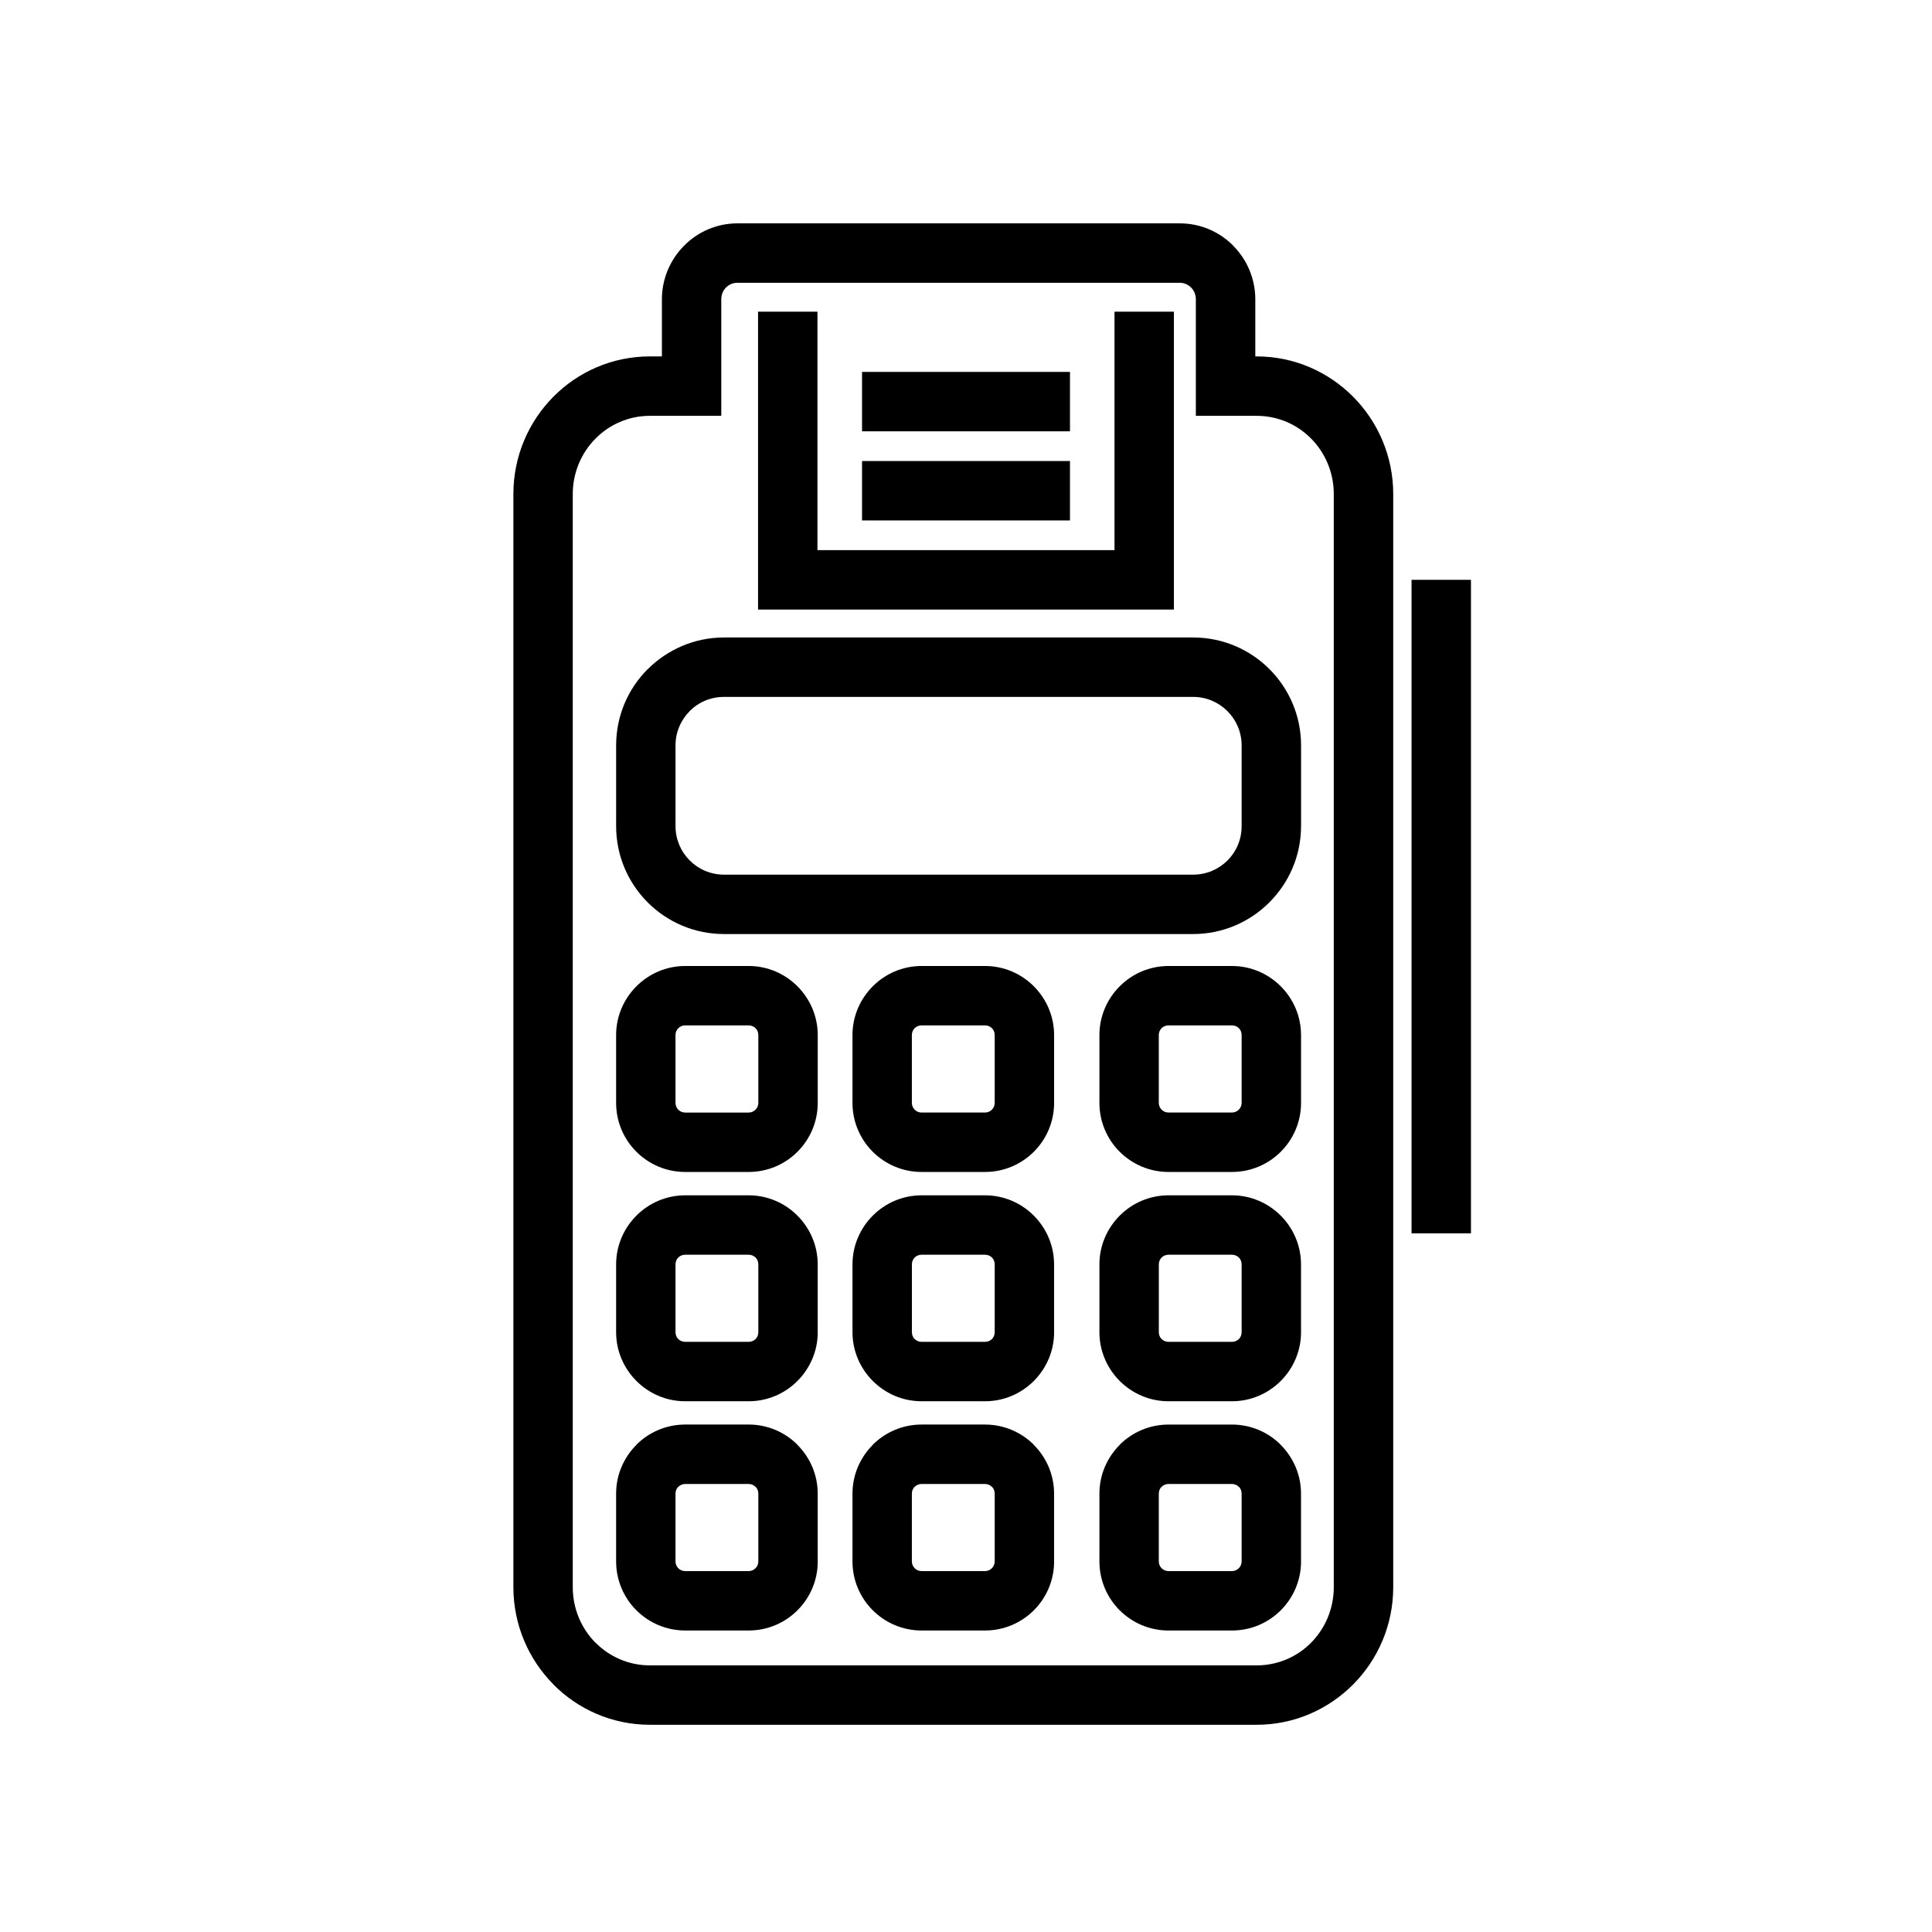
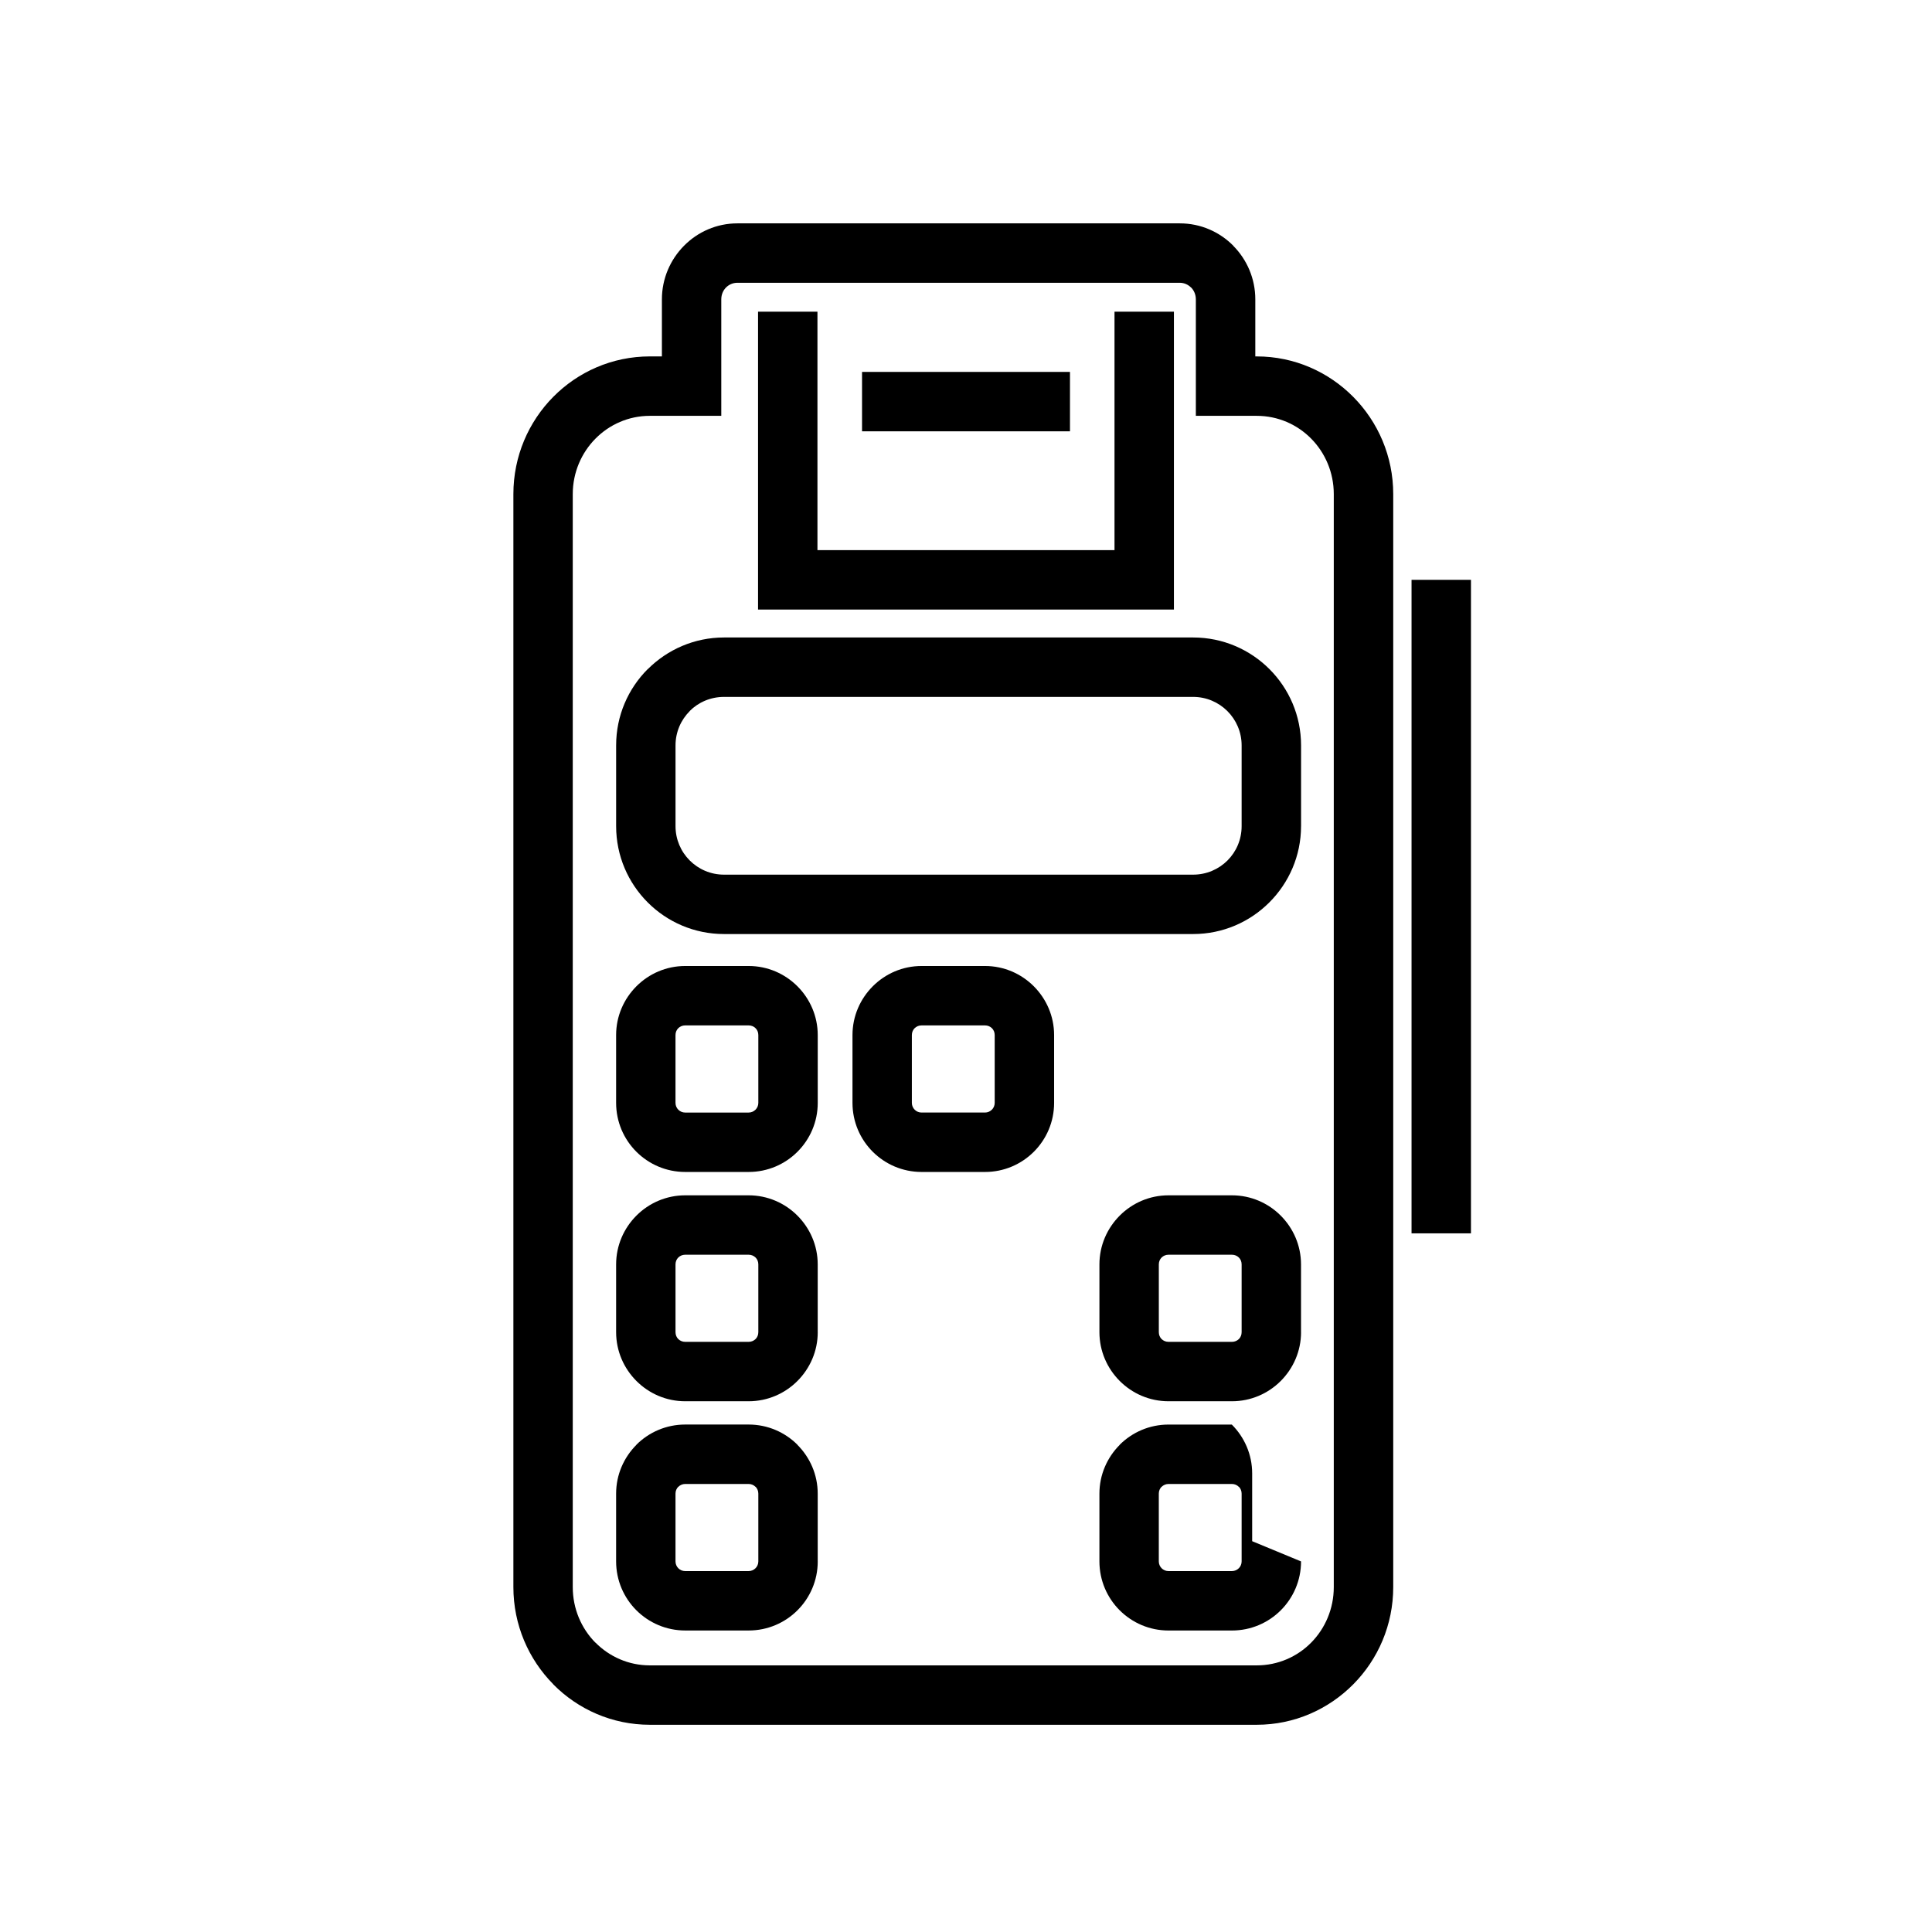
<svg xmlns="http://www.w3.org/2000/svg" fill="#000000" width="800px" height="800px" version="1.1" viewBox="144 144 512 512">
  <g>
    <path d="m455.1 226.6v78.938h-110.21v-78.938h15.742v63.191h78.723v-63.191z" />
-     <path d="m488.79 436.27c0 5.059-2.051 9.633-5.363 12.949s-7.894 5.363-12.949 5.363h-16.809c-5.055 0-9.633-2.051-12.949-5.363-3.312-3.312-5.363-7.891-5.363-12.949v-17.969c0-5.035 2.062-9.609 5.394-12.941 3.316-3.312 7.883-5.363 12.918-5.363h16.809c5.031 0 9.602 2.051 12.918 5.363 3.332 3.332 5.394 7.91 5.394 12.941zm-16.496 1.816c0.465-0.465 0.75-1.105 0.75-1.816v-17.969c0-0.727-0.277-1.367-0.723-1.812-0.465-0.465-1.117-0.75-1.848-0.75h-16.809c-0.73 0-1.383 0.285-1.848 0.75-0.445 0.445-0.723 1.082-0.723 1.809v17.969c0 0.711 0.285 1.352 0.75 1.816 0.465 0.465 1.105 0.75 1.816 0.75h16.809c0.711 0 1.352-0.285 1.816-0.75z" />
    <path d="m488.79 497.04c0 5.035-2.062 9.613-5.394 12.945-3.316 3.312-7.883 5.363-12.918 5.363h-16.809c-5.031 0-9.602-2.051-12.918-5.363-3.332-3.332-5.394-7.906-5.394-12.945v-17.965c0-5.031 2.062-9.609 5.394-12.941 3.316-3.312 7.883-5.363 12.914-5.363h16.809c5.031 0 9.602 2.051 12.914 5.363 3.332 3.332 5.394 7.91 5.394 12.941v17.965zm-16.465 1.812c0.445-0.445 0.719-1.082 0.719-1.812v-17.965c0-0.727-0.277-1.367-0.723-1.809-0.465-0.465-1.117-0.75-1.844-0.75h-16.809c-0.73 0-1.383 0.289-1.844 0.75-0.445 0.445-0.723 1.086-0.723 1.809v17.965c0 0.73 0.277 1.367 0.719 1.812 0.465 0.465 1.117 0.75 1.848 0.75h16.809c0.73 0 1.383-0.285 1.848-0.75z" />
-     <path d="m488.79 557.79c0 5.055-2.051 9.633-5.363 12.949-3.312 3.312-7.894 5.363-12.949 5.363h-16.809c-5.055 0-9.633-2.051-12.949-5.363-3.312-3.312-5.363-7.891-5.363-12.945v-17.961c0-5.027 2.055-9.598 5.379-12.93l-0.016-0.016c3.312-3.312 7.891-5.363 12.945-5.363h16.809c5.055 0 9.633 2.051 12.945 5.363l-0.016 0.016c3.324 3.332 5.379 7.902 5.379 12.93v17.961zm-16.496 1.816c0.465-0.465 0.75-1.105 0.75-1.816v-17.961c0-0.727-0.277-1.367-0.723-1.812h-0.031c-0.465-0.465-1.105-0.75-1.816-0.75h-16.809c-0.707 0-1.352 0.289-1.816 0.75h-0.031c-0.445 0.445-0.723 1.086-0.723 1.812v17.961c0 0.711 0.289 1.352 0.75 1.816 0.465 0.465 1.105 0.75 1.816 0.75h16.809c0.711 0 1.352-0.289 1.816-0.75z" />
+     <path d="m488.79 557.79c0 5.055-2.051 9.633-5.363 12.949-3.312 3.312-7.894 5.363-12.949 5.363h-16.809c-5.055 0-9.633-2.051-12.949-5.363-3.312-3.312-5.363-7.891-5.363-12.945v-17.961c0-5.027 2.055-9.598 5.379-12.93l-0.016-0.016c3.312-3.312 7.891-5.363 12.945-5.363h16.809l-0.016 0.016c3.324 3.332 5.379 7.902 5.379 12.93v17.961zm-16.496 1.816c0.465-0.465 0.75-1.105 0.75-1.816v-17.961c0-0.727-0.277-1.367-0.723-1.812h-0.031c-0.465-0.465-1.105-0.75-1.816-0.75h-16.809c-0.707 0-1.352 0.289-1.816 0.75h-0.031c-0.445 0.445-0.723 1.086-0.723 1.812v17.961c0 0.711 0.289 1.352 0.75 1.816 0.465 0.465 1.105 0.75 1.816 0.75h16.809c0.711 0 1.352-0.289 1.816-0.75z" />
    <path d="m423.35 436.27c0 5.059-2.051 9.633-5.363 12.949-3.316 3.316-7.894 5.363-12.949 5.363h-16.809c-5.055 0-9.633-2.051-12.949-5.363-3.312-3.312-5.363-7.891-5.363-12.949v-17.969c0-5.035 2.062-9.609 5.394-12.941 3.316-3.312 7.883-5.363 12.918-5.363h16.809c5.031 0 9.602 2.051 12.918 5.363 3.332 3.332 5.394 7.91 5.394 12.941zm-16.496 1.816c0.465-0.465 0.75-1.105 0.75-1.816v-17.969c0-0.727-0.277-1.367-0.723-1.809-0.465-0.465-1.117-0.75-1.848-0.75h-16.809c-0.73 0-1.383 0.285-1.848 0.75-0.445 0.445-0.723 1.082-0.723 1.809v17.969c0 0.711 0.285 1.352 0.75 1.816 0.465 0.465 1.105 0.75 1.816 0.75h16.809c0.711 0 1.352-0.285 1.816-0.75z" />
-     <path d="m423.35 497.04c0 5.035-2.062 9.613-5.394 12.945-3.316 3.312-7.883 5.363-12.918 5.363h-16.809c-5.035 0-9.602-2.051-12.918-5.363-3.332-3.332-5.394-7.906-5.394-12.945v-17.965c0-5.031 2.062-9.609 5.394-12.941 3.316-3.312 7.883-5.363 12.914-5.363h16.809c5.031 0 9.602 2.051 12.914 5.363 3.332 3.332 5.394 7.91 5.394 12.941v17.965zm-16.465 1.812c0.445-0.445 0.719-1.082 0.719-1.812v-17.965c0-0.727-0.277-1.363-0.723-1.809-0.465-0.465-1.117-0.75-1.844-0.75h-16.809c-0.73 0-1.383 0.285-1.844 0.75-0.445 0.445-0.723 1.086-0.723 1.809v17.965c0 0.73 0.277 1.367 0.719 1.812 0.465 0.465 1.117 0.75 1.848 0.75h16.809c0.73 0 1.383-0.285 1.848-0.75z" />
-     <path d="m423.35 557.79c0 5.055-2.051 9.633-5.363 12.945-3.312 3.316-7.894 5.363-12.949 5.363h-16.809c-5.055 0-9.633-2.051-12.949-5.363-3.312-3.312-5.363-7.891-5.363-12.945v-17.961c0-5.027 2.055-9.598 5.379-12.93l-0.016-0.016c3.312-3.312 7.891-5.363 12.945-5.363h16.809c5.055 0 9.633 2.051 12.945 5.363l-0.016 0.016c3.324 3.332 5.379 7.902 5.379 12.93v17.961zm-16.496 1.816c0.465-0.465 0.75-1.105 0.75-1.816v-17.961c0-0.727-0.277-1.367-0.723-1.812h-0.031c-0.465-0.465-1.105-0.75-1.816-0.75h-16.809c-0.707 0-1.352 0.289-1.816 0.75h-0.031c-0.445 0.445-0.723 1.086-0.723 1.812v17.961c0 0.711 0.289 1.352 0.75 1.816 0.465 0.465 1.105 0.75 1.816 0.75h16.809c0.711 0 1.352-0.289 1.816-0.75z" />
    <path d="m360.71 436.27c0 5.059-2.051 9.633-5.363 12.949s-7.894 5.363-12.949 5.363h-16.809c-5.055 0-9.633-2.051-12.949-5.363-3.312-3.312-5.363-7.891-5.363-12.949v-17.969c0-5.035 2.062-9.609 5.394-12.941 3.316-3.312 7.883-5.363 12.918-5.363h16.809c5.031 0 9.602 2.051 12.918 5.363 3.332 3.332 5.394 7.91 5.394 12.941zm-16.496 1.816c0.465-0.465 0.75-1.105 0.75-1.816v-17.969c0-0.727-0.277-1.367-0.723-1.809-0.465-0.465-1.117-0.75-1.848-0.75h-16.809c-0.73 0-1.383 0.285-1.848 0.75-0.445 0.445-0.723 1.086-0.723 1.812v17.969c0 0.711 0.285 1.352 0.75 1.816 0.465 0.465 1.105 0.75 1.816 0.75h16.809c0.711 0 1.352-0.289 1.816-0.75z" />
    <path d="m360.71 497.04c0 5.035-2.062 9.613-5.394 12.945-3.316 3.312-7.883 5.363-12.918 5.363h-16.809c-5.035 0-9.602-2.051-12.918-5.363-3.332-3.332-5.394-7.906-5.394-12.945v-17.965c0-5.031 2.062-9.609 5.394-12.941 3.316-3.312 7.883-5.363 12.914-5.363h16.809c5.031 0 9.602 2.051 12.914 5.363 3.332 3.332 5.394 7.91 5.394 12.941v17.965zm-16.465 1.812c0.445-0.445 0.719-1.082 0.719-1.812v-17.965c0-0.727-0.277-1.367-0.723-1.809-0.465-0.465-1.117-0.75-1.848-0.75h-16.809c-0.73 0-1.383 0.285-1.844 0.75-0.445 0.445-0.723 1.086-0.723 1.809v17.965c0 0.73 0.277 1.367 0.719 1.812 0.465 0.465 1.117 0.75 1.848 0.75h16.809c0.73 0 1.383-0.285 1.848-0.75z" />
    <path d="m360.71 557.79c0 5.055-2.051 9.633-5.363 12.945-3.312 3.316-7.894 5.363-12.949 5.363h-16.809c-5.055 0-9.633-2.051-12.949-5.363-3.312-3.312-5.363-7.891-5.363-12.949v-17.961c0-5.027 2.055-9.598 5.379-12.93l-0.016-0.016c3.312-3.312 7.891-5.363 12.945-5.363h16.809c5.055 0 9.633 2.051 12.945 5.363l-0.016 0.016c3.324 3.332 5.379 7.902 5.379 12.93v17.961zm-16.496 1.816c0.465-0.465 0.75-1.105 0.75-1.816v-17.961c0-0.727-0.277-1.367-0.723-1.812h-0.031c-0.465-0.465-1.105-0.75-1.816-0.75h-16.809c-0.707 0-1.352 0.289-1.816 0.75h-0.031c-0.445 0.445-0.723 1.086-0.723 1.812v17.961c0 0.711 0.289 1.352 0.75 1.816 0.465 0.465 1.105 0.75 1.816 0.75h16.809c0.711 0 1.352-0.289 1.816-0.75z" />
    <path d="m488.79 362.94c0 7.875-3.215 15.023-8.41 20.215-5.176 5.176-12.316 8.375-20.188 8.375h-124.32c-7.894 0-15.043-3.199-20.215-8.375-5.176-5.176-8.375-12.32-8.375-20.215v-21.406c0-7.898 3.199-15.047 8.375-20.219l0.016 0.016c5.191-5.188 12.336-8.391 20.203-8.391h124.32c7.891 0 15.043 3.203 20.219 8.379 5.176 5.176 8.379 12.324 8.379 20.219v21.402zm-19.48 9.082c2.305-2.305 3.734-5.516 3.734-9.082v-21.402c0-3.547-1.441-6.762-3.766-9.086-2.328-2.328-5.543-3.766-9.09-3.766h-124.32c-3.566 0-6.781 1.426-9.086 3.734v0.031c-2.324 2.324-3.762 5.535-3.762 9.086v21.406c0 3.547 1.438 6.762 3.762 9.086s5.535 3.762 9.086 3.762h124.32c3.566 0 6.793-1.438 9.121-3.766z" />
    <path d="m477.05 254.2h-16.137v-30.867c0-1.242-0.48-2.356-1.262-3.152l-0.016 0.016c-0.766-0.777-1.82-1.258-2.977-1.258h-117.25c-1.18 0-2.246 0.48-3.012 1.258-0.773 0.781-1.25 1.887-1.25 3.137v30.867h-18.926c-5.629 0-10.727 2.309-14.418 6.043-3.715 3.758-6.016 8.957-6.016 14.707v289.64c0 5.766 2.289 10.969 5.996 14.723l0.016-0.016c3.691 3.734 8.789 6.043 14.418 6.043h160.82c5.648 0 10.746-2.297 14.418-6.012 3.715-3.758 6.012-8.969 6.012-14.738v-289.64c0-5.766-2.297-10.977-6.016-14.734-3.672-3.715-8.766-6.016-14.41-6.016zm-0.391-15.746h0.391c9.984 0 19.039 4.109 25.605 10.75 6.527 6.602 10.566 15.707 10.566 25.742v289.64c0 10.043-4.035 19.145-10.562 25.746-6.566 6.641-15.621 10.75-25.613 10.75h-160.82c-10.012 0-19.062-4.094-25.613-10.719v-0.031c-6.527-6.602-10.562-15.707-10.562-25.746v-289.64c0-10.059 4.035-19.176 10.566-25.777 6.547-6.621 15.602-10.719 25.609-10.719h3.184v-15.121c0-5.519 2.242-10.547 5.863-14.207 3.625-3.664 8.625-5.93 14.145-5.93h117.25c5.539 0 10.547 2.269 14.172 5.93v0.031c3.602 3.641 5.828 8.656 5.828 14.176v15.121z" />
    <path d="m533.82 297.66v173.19h-15.746v-173.19z" />
    <path d="m372.45 242.56h55.105v15.742h-55.105z" />
-     <path d="m372.45 266.18h55.105v15.742h-55.105z" />
  </g>
</svg>